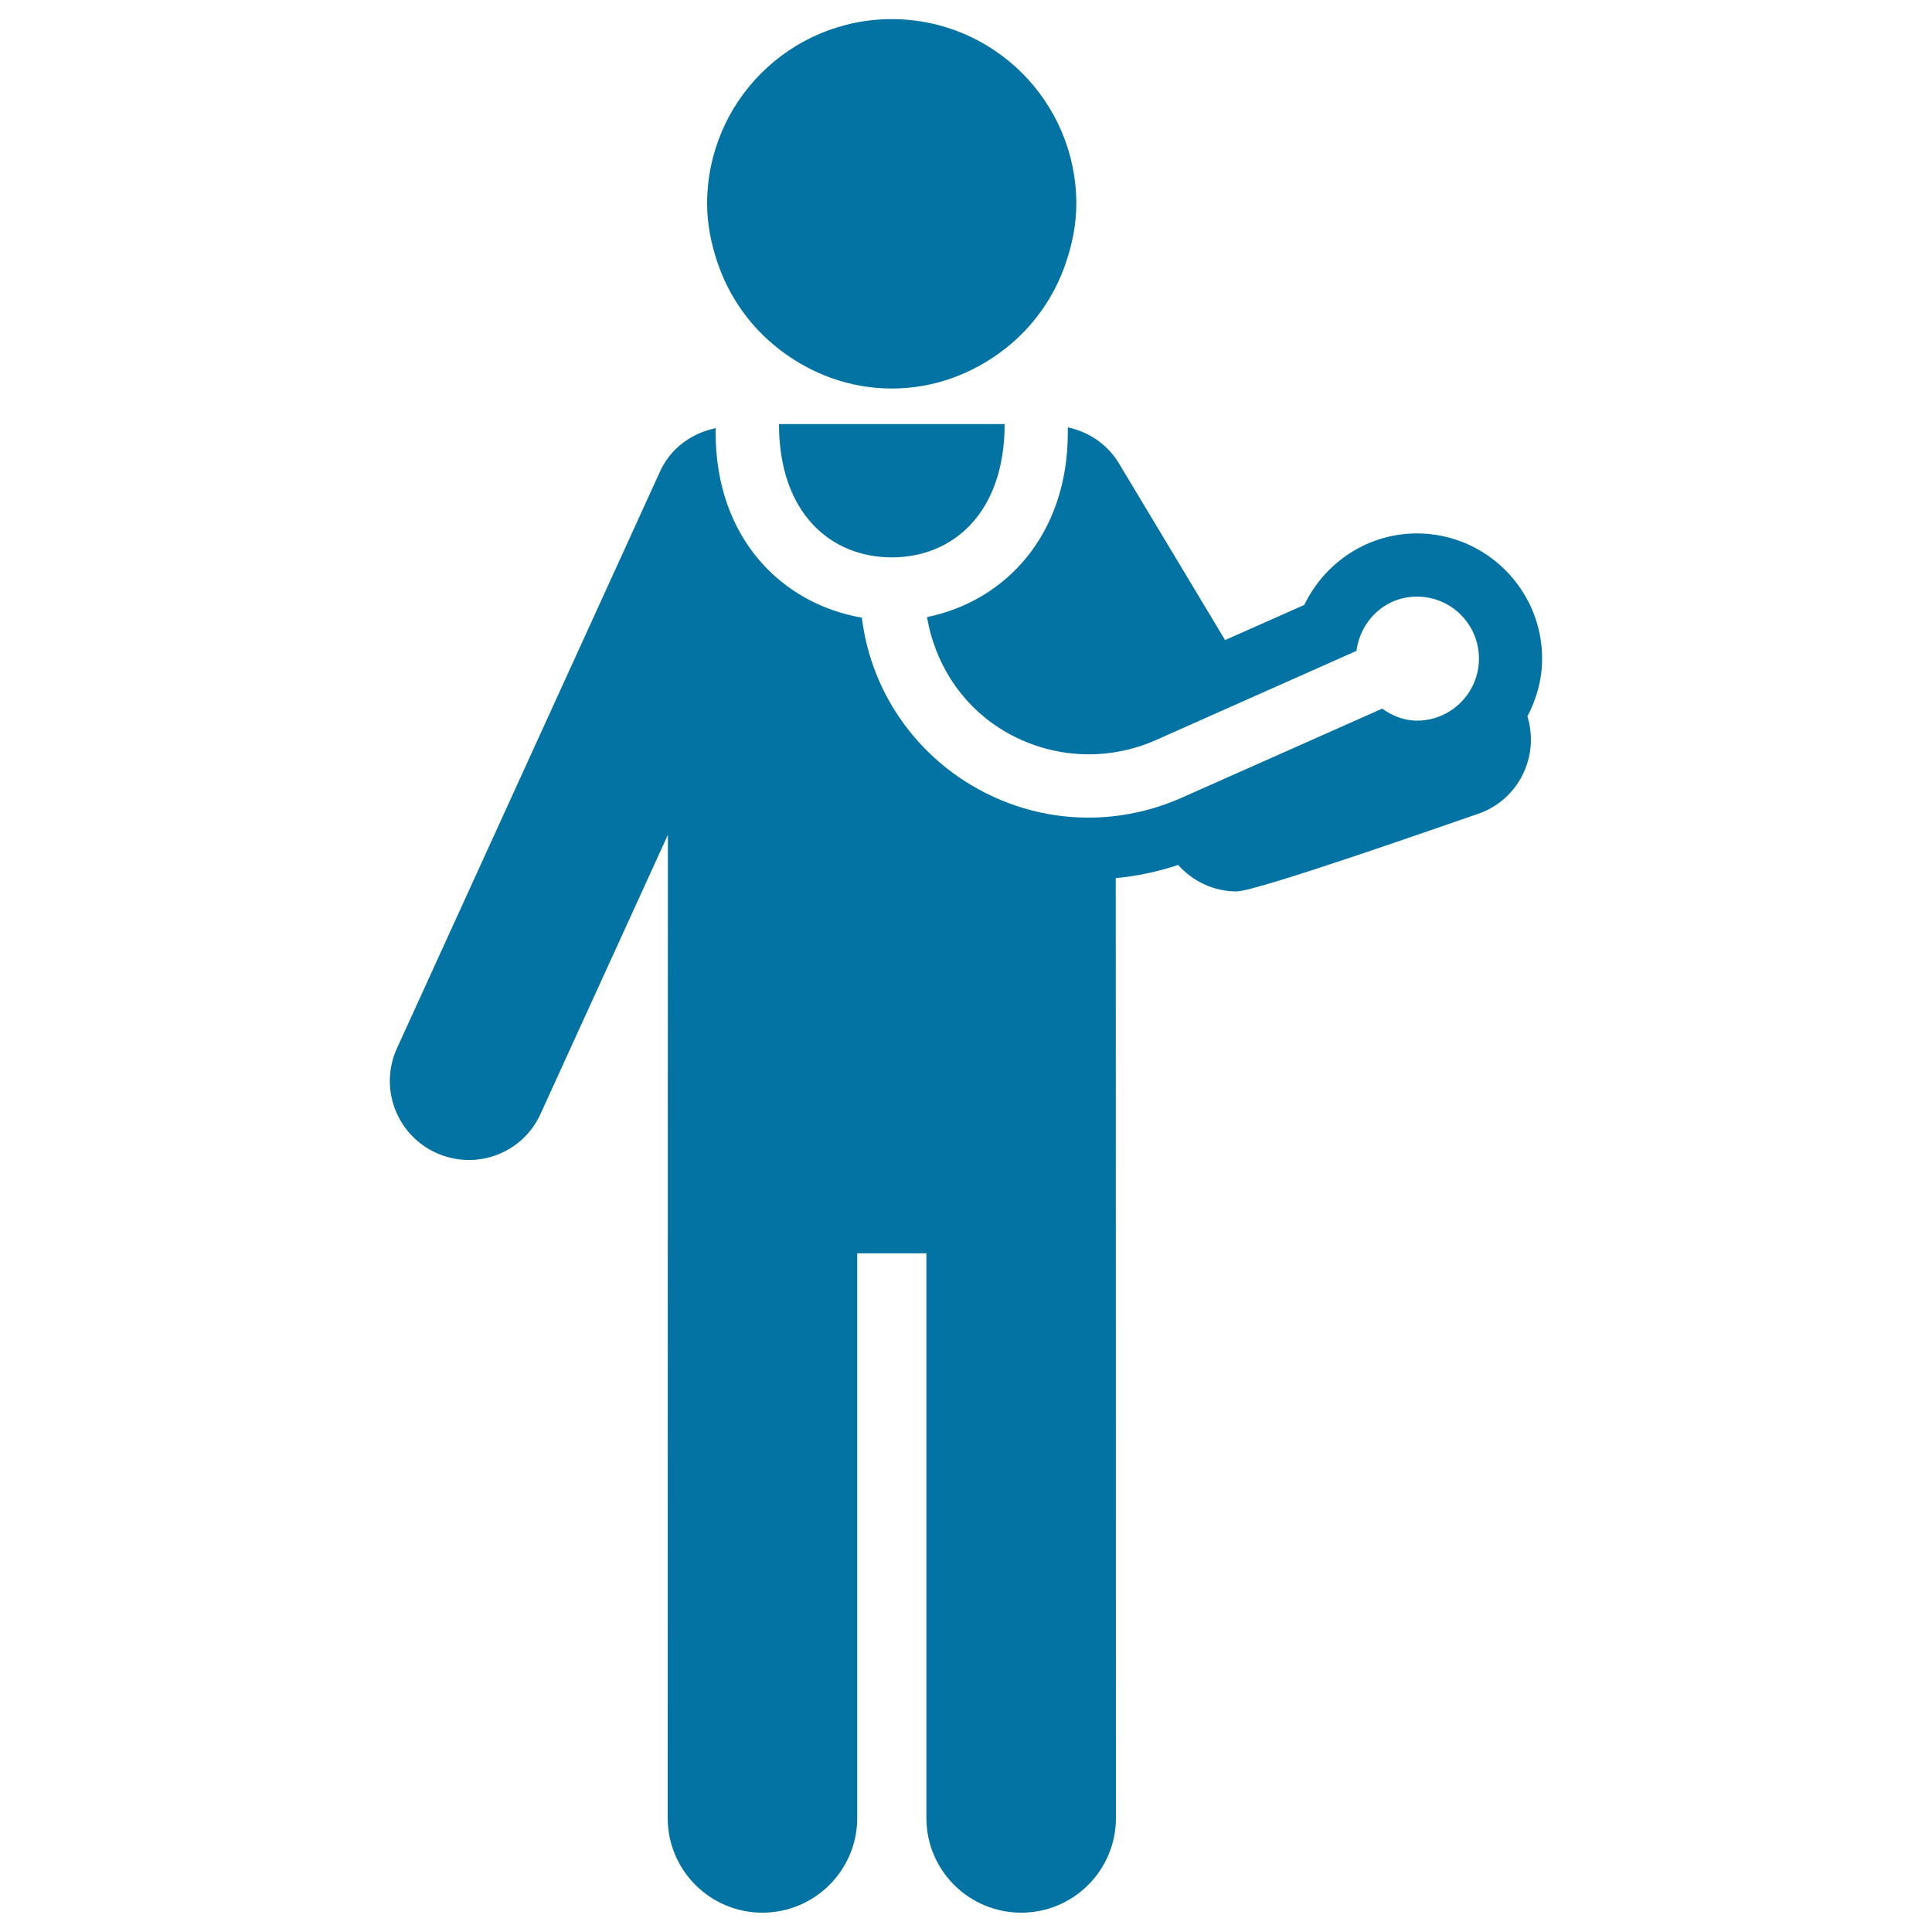
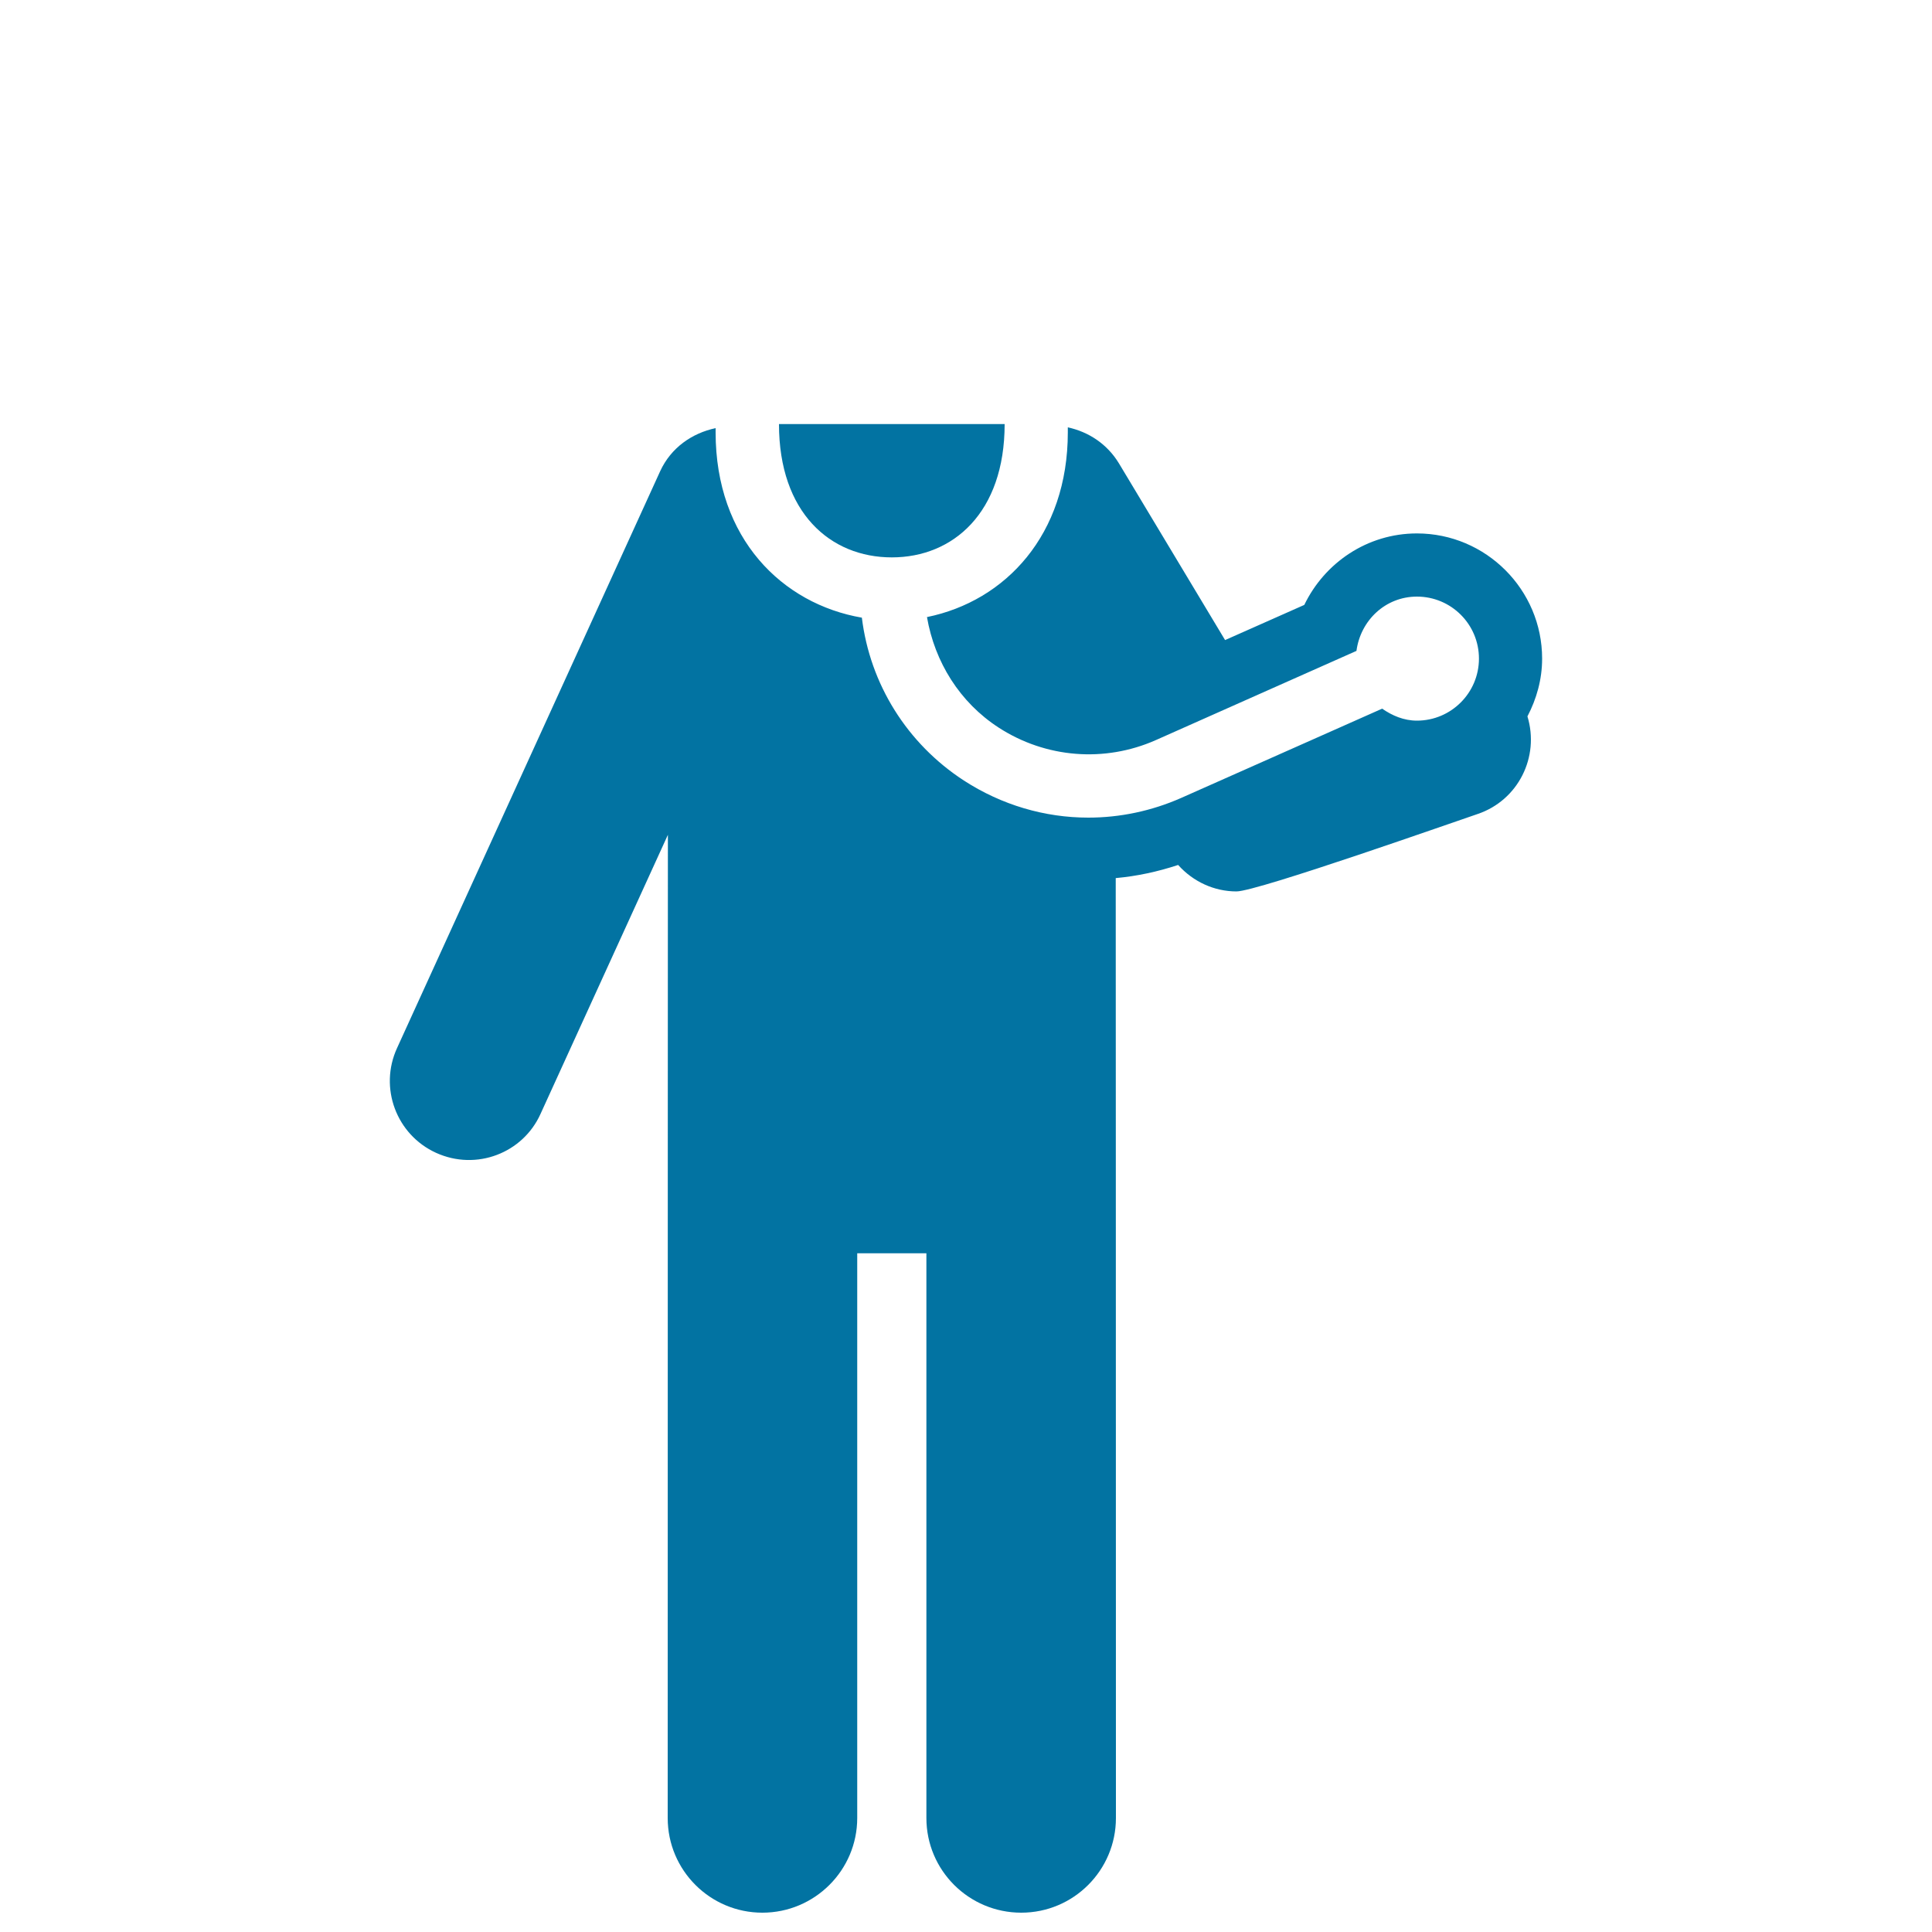
<svg xmlns="http://www.w3.org/2000/svg" viewBox="0 0 1000 1000" style="fill:#0273a2">
  <title>Doctor SVG icon</title>
  <g id="XMLID_278_">
    <path id="XMLID_281_" d="M461.6,288.5c31.7,0,58.4-23.1,58.4-69H403.2C403.2,265.4,429.8,288.5,461.6,288.5z" />
    <path id="XMLID_280_" d="M798.2,340.9c0-35.7-29.1-64.8-64.8-64.8c-25.7,0-47.8,15.2-58.3,37l-41,18.2l-54.9-91.4c-6.1-10.1-15.8-16.4-26.5-18.7v2.6c0,52.9-32.2,87.3-72.9,95.6c4,23.2,16.9,44.1,37.1,57.2c24.4,15.8,54.8,18.2,81.3,6.5l71.5-31.8l32.4-14.4c2.1-15.8,15-28.1,31.3-28.1c17.7,0,32.1,14.3,32.1,32.1c0,17.7-14.4,32.1-32.1,32.1c-6.8,0-12.8-2.6-18-6.2l-32.4,14.4L611.4,413c-15.4,6.8-31.8,10.2-48.1,10.2c-22.5,0-44.8-6.5-64.4-19.2c-29.5-19.2-48.6-50-52.8-84.3c-41.2-7.1-75.7-40.9-75.7-95.9v-2.2c-12.2,2.6-23.1,10.1-28.7,22.3L205.5,542.5c-9.4,20.5-0.4,44.8,20.2,54.2c20.9,9.5,45,0.1,54.1-20.2l65.9-144.4c0,16.5-0.1,185.6-0.1,508.9c0,27.1,22,49,49,49c27.1,0,49.1-22,49.1-49V648.7h35.8V941c0,27.1,22,49,49.1,49c27.1,0,49-22,49-49c0-292-0.1-415-0.1-486.5c11-1,21.7-3.3,32.3-6.8c7.8,8.7,18.7,13.7,30.2,13.7c10.8,0,114.1-36.5,124.9-40.1c20.9-7.1,32.1-29.5,25.7-50.5C795.3,361.8,798.2,351.7,798.2,340.9z" />
-     <path id="XMLID_279_" d="M403.2,180.7c16.2,12.6,36.3,20.4,58.4,20.4c22.1,0,42.2-7.8,58.4-20.4c14.7-11.4,25.8-27,31.8-45c3.2-9.5,5.3-19.6,5.3-30.2c0-52.8-42.8-95.6-95.5-95.6c-52.8,0-95.6,42.8-95.6,95.6c0,10.6,2.1,20.6,5.3,30.2C377.4,153.8,388.5,169.3,403.2,180.7z" />
  </g>
</svg>